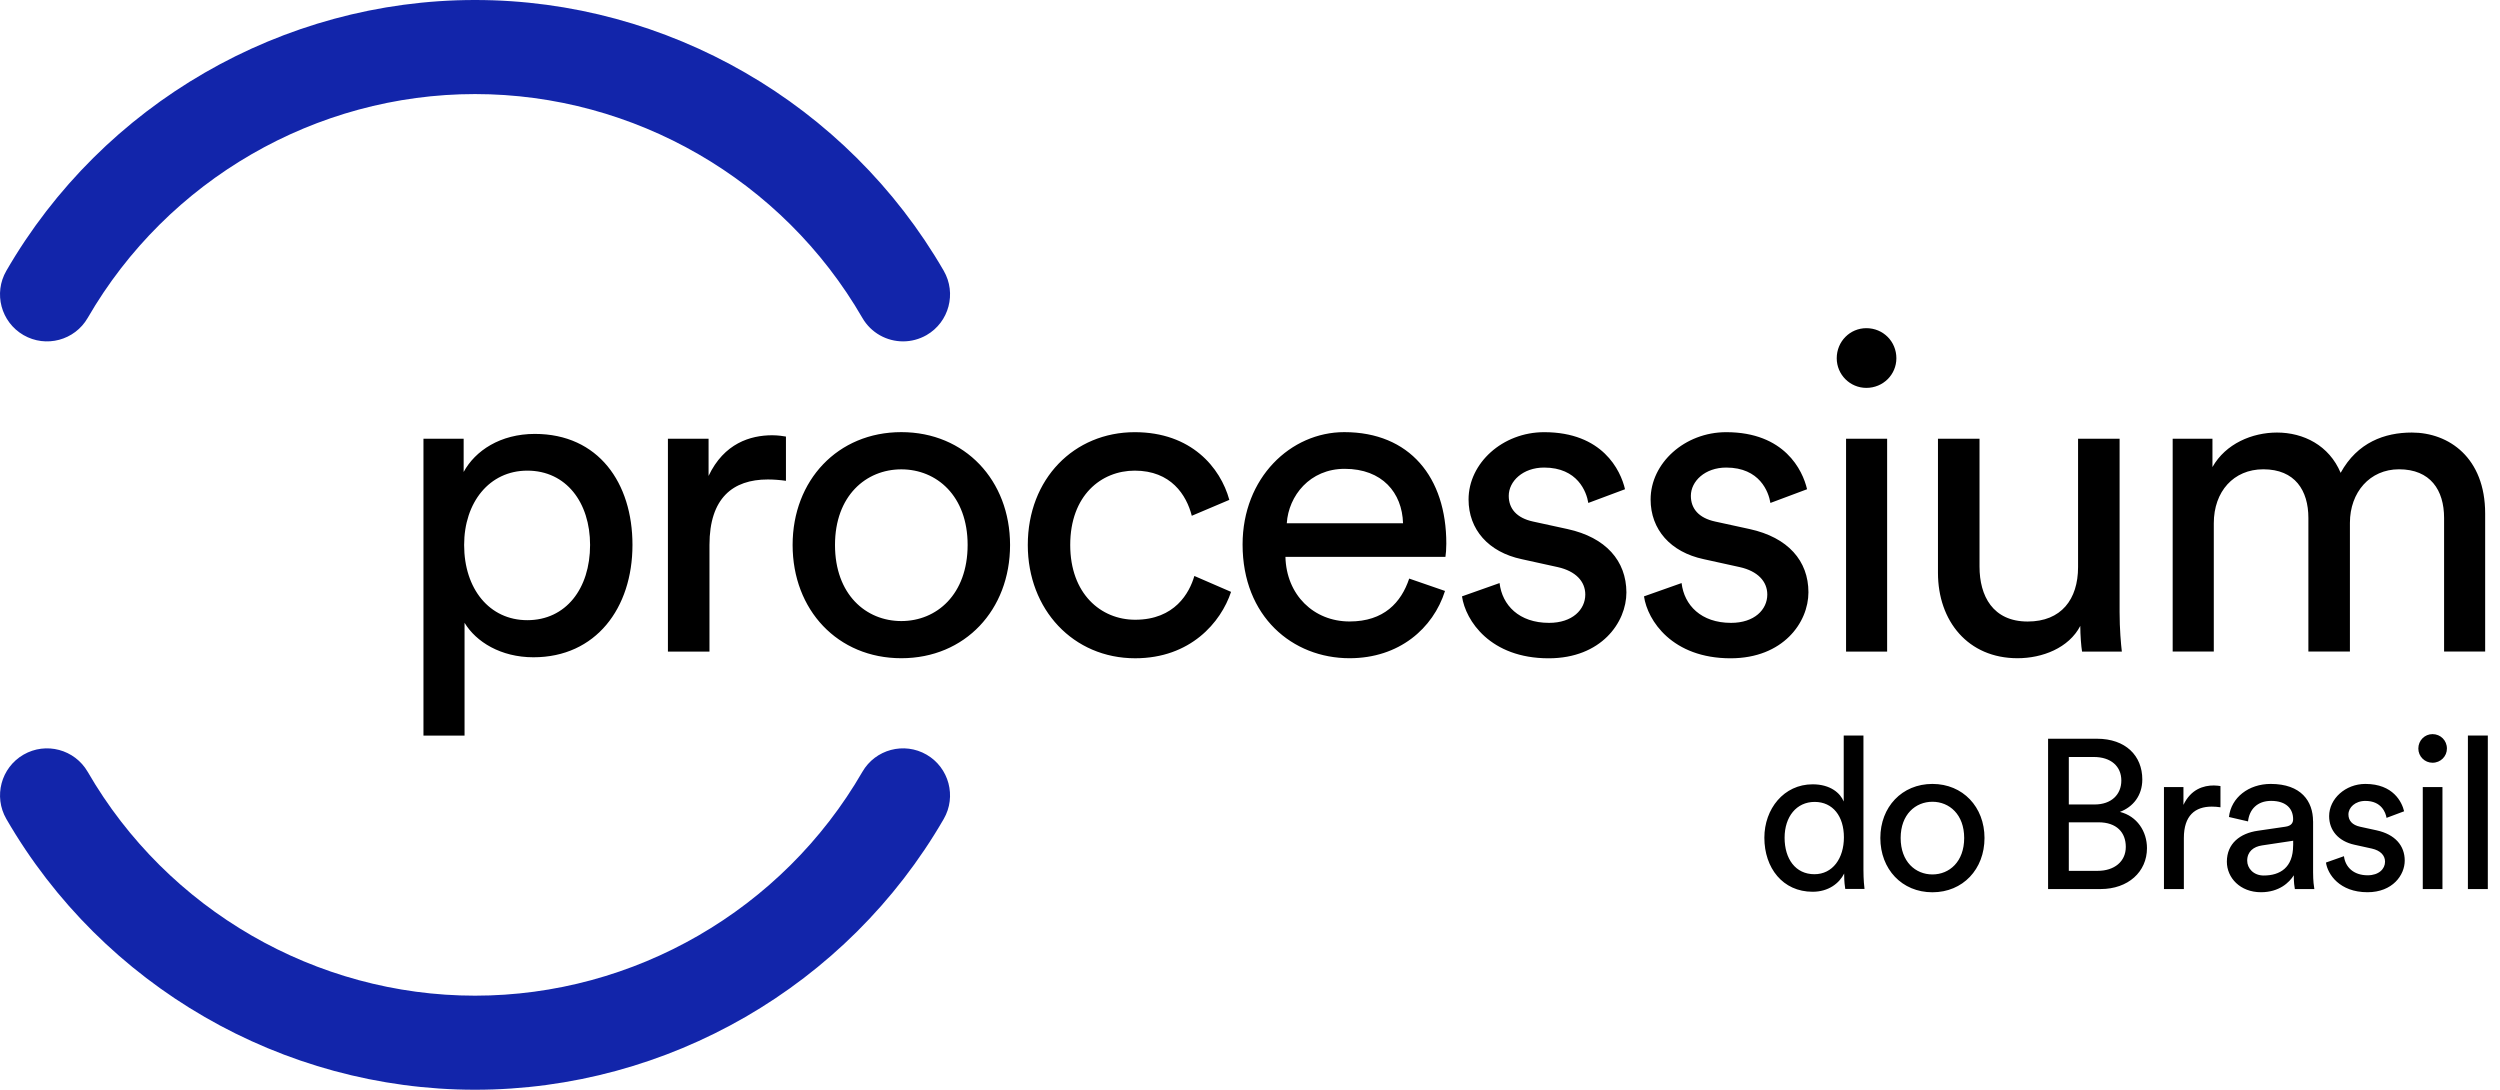
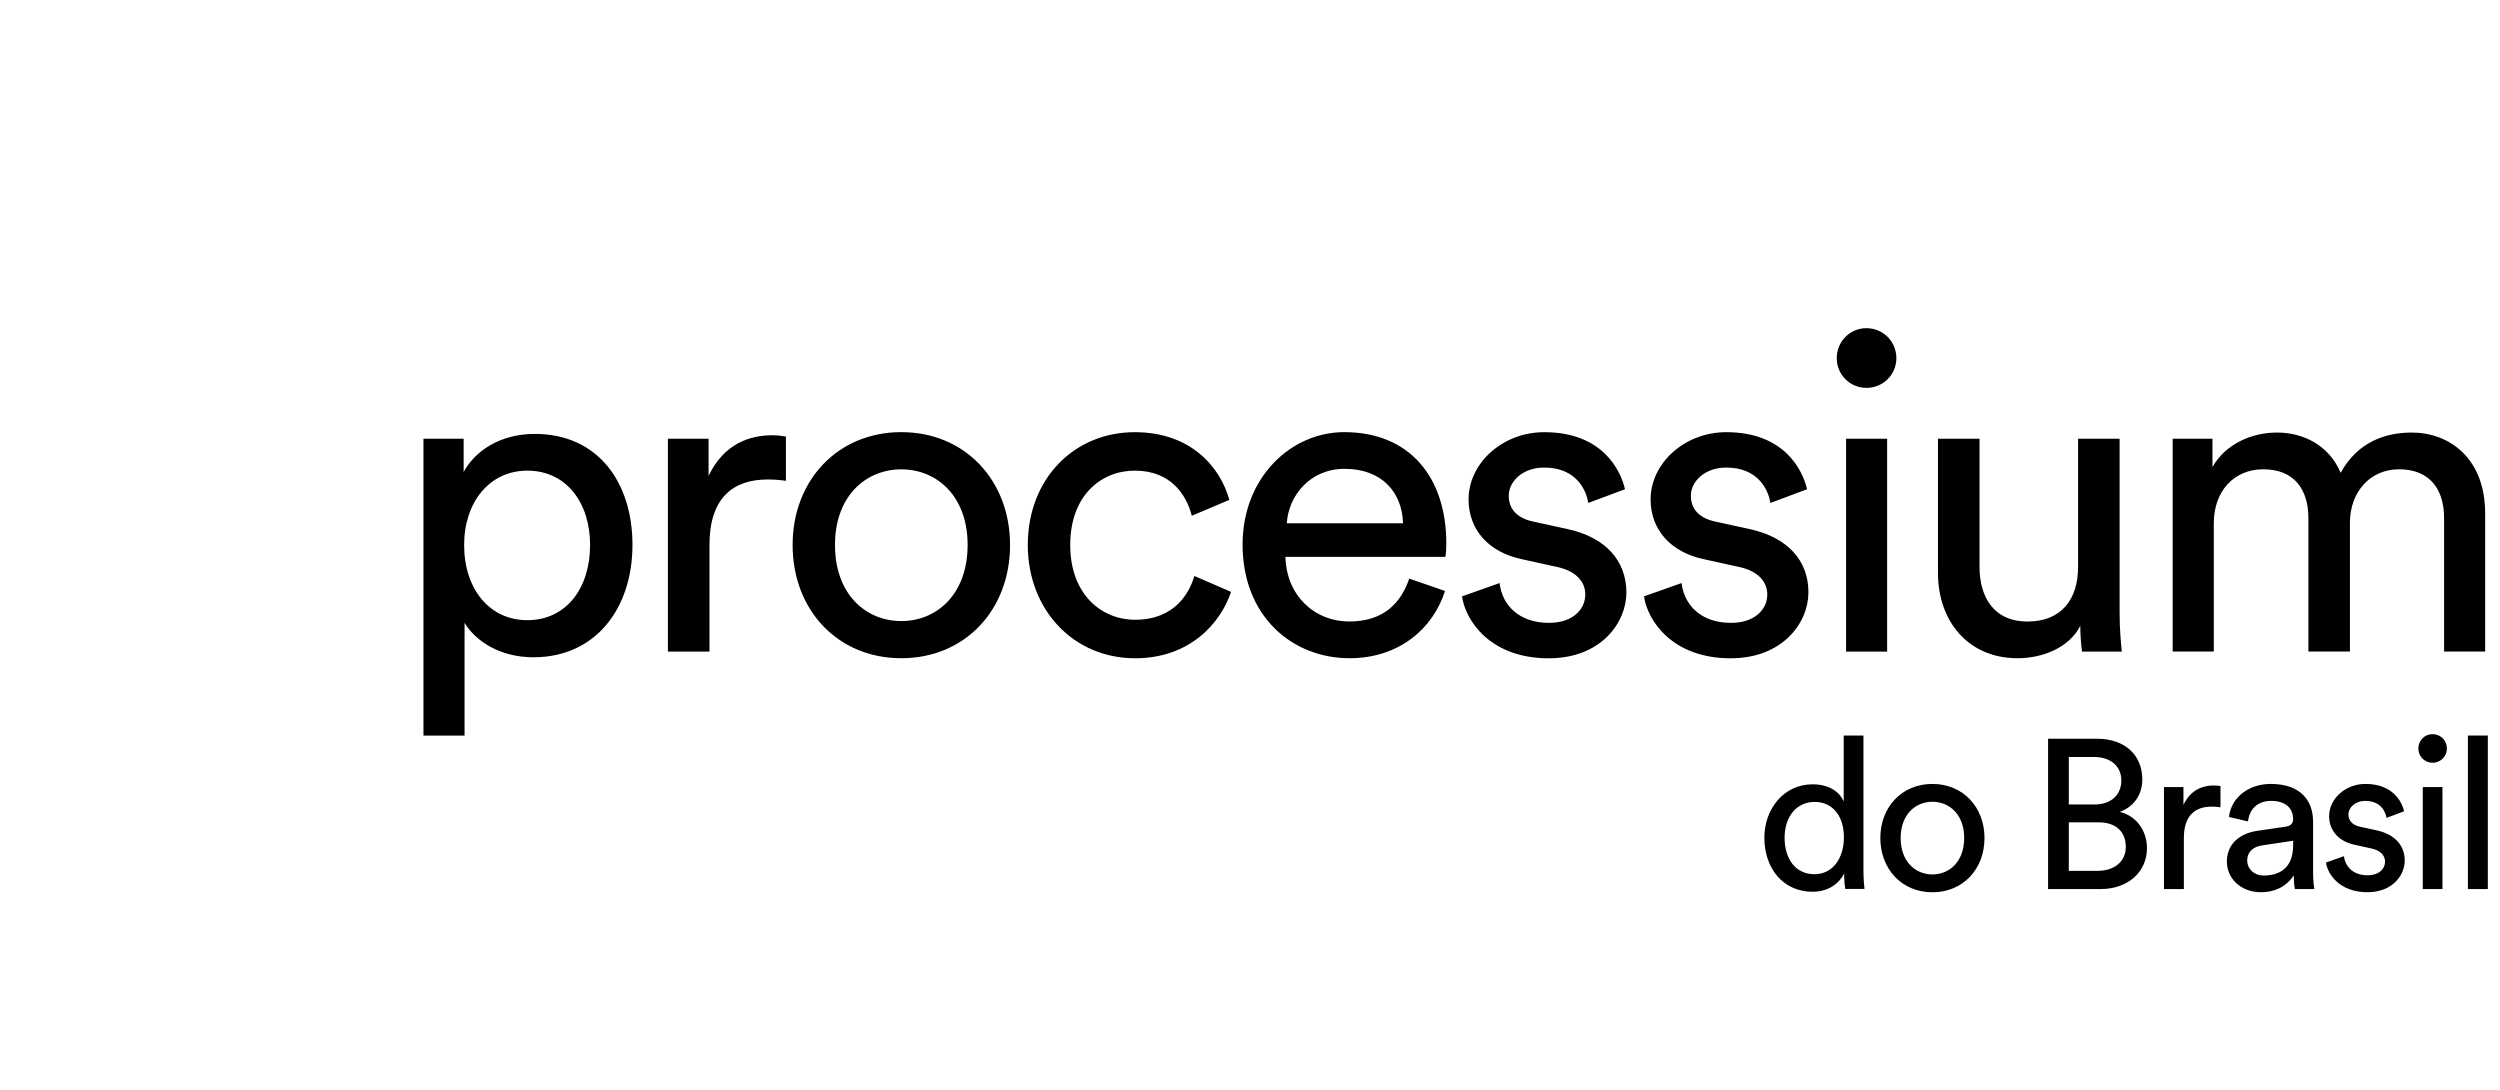
<svg xmlns="http://www.w3.org/2000/svg" width="156" height="68" viewBox="0 0 156 68" fill="#000000">
-   <path fill="#1225aa" d="M57.819 47.091C56.416 46.281 54.621 46.759 53.812 48.163C48.833 56.779 39.571 62.13 29.642 62.13C19.714 62.13 10.452 56.779 5.473 48.163C4.661 46.762 2.868 46.281 1.466 47.091C0.063 47.904 -0.414 49.698 0.395 51.102C6.418 61.525 17.625 68 29.642 68C41.66 68 52.866 61.525 58.89 51.102C59.699 49.701 59.219 47.904 57.819 47.091ZM29.64 0C17.625 0 6.418 6.476 0.395 16.898C-0.417 18.302 0.063 20.096 1.466 20.909C2.868 21.719 4.661 21.241 5.473 19.837C10.452 11.221 19.714 5.87 29.642 5.87C39.574 5.87 48.833 11.221 53.812 19.837C54.356 20.778 55.34 21.302 56.352 21.302C56.85 21.302 57.356 21.174 57.819 20.909C59.222 20.096 59.699 18.302 58.89 16.898C52.864 6.476 41.657 0 29.64 0Z" />
  <path d="M44.215 29.698V27.379H41.678V40.659H44.271V34.006C44.271 31.078 45.731 29.919 47.911 29.919C48.269 29.919 48.656 29.948 49.043 30.003V27.242C48.903 27.216 48.545 27.16 48.187 27.16C46.834 27.16 45.181 27.656 44.215 29.698ZM33.373 27.076C31.223 27.076 29.651 28.125 28.932 29.45V27.379H26.424V45.902H28.988V38.862C29.704 40.05 31.249 41.014 33.289 41.014C37.176 41.014 39.466 37.95 39.466 34.003C39.469 30.14 37.345 27.076 33.373 27.076ZM32.904 38.699C30.533 38.699 28.962 36.738 28.962 34.006C28.962 31.355 30.533 29.368 32.904 29.368C35.331 29.368 36.821 31.358 36.821 34.006C36.821 36.738 35.305 38.699 32.904 38.699ZM97.813 33.013L95.662 32.544C94.641 32.322 94.146 31.742 94.146 30.941C94.146 30.03 95.028 29.176 96.352 29.176C98.447 29.176 99 30.694 99.111 31.384L101.401 30.528C101.124 29.342 99.995 26.968 96.355 26.968C93.762 26.968 91.638 28.899 91.638 31.166C91.638 33.042 92.881 34.452 94.95 34.891L97.211 35.389C98.313 35.637 98.922 36.272 98.922 37.099C98.922 38.037 98.121 38.867 96.661 38.867C94.787 38.867 93.736 37.764 93.573 36.383L91.228 37.213C91.449 38.731 92.994 41.078 96.634 41.078C99.917 41.078 101.488 38.841 101.488 36.965C101.479 34.999 100.211 33.537 97.813 33.013ZM56.242 26.965C52.273 26.965 49.459 29.974 49.459 34.006C49.459 38.064 52.273 41.073 56.242 41.073C60.214 41.073 63.028 38.064 63.028 34.006C63.025 29.974 60.214 26.965 56.242 26.965ZM56.242 38.754C54.036 38.754 52.104 37.096 52.104 34.006C52.104 30.941 54.036 29.287 56.242 29.287C58.448 29.287 60.38 30.941 60.38 34.006C60.377 37.096 58.448 38.754 56.242 38.754ZM70.835 38.672C68.685 38.672 66.782 37.044 66.782 34.006C66.782 30.915 68.714 29.368 70.809 29.368C73.07 29.368 74.036 30.886 74.368 32.185L76.71 31.192C76.157 29.179 74.339 26.968 70.809 26.968C67.032 26.968 64.134 29.866 64.134 34.009C64.134 38.04 66.974 41.076 70.835 41.076C74.283 41.076 76.186 38.838 76.818 36.933L74.528 35.94C74.225 36.986 73.314 38.672 70.835 38.672ZM115.194 40.659H117.757V27.379H115.194V40.659ZM138.141 32.651C138.141 30.665 139.381 29.284 141.229 29.284C143.213 29.284 144.043 30.609 144.043 32.319V40.656H146.635V32.625C146.635 30.72 147.878 29.284 149.697 29.284C151.655 29.284 152.511 30.58 152.511 32.319V40.656H155.074V32.042C155.074 28.564 152.813 26.991 150.497 26.991C148.815 26.991 147.104 27.597 146.056 29.505C145.338 27.793 143.74 26.991 142.084 26.991C140.539 26.991 138.883 27.682 138.057 29.144V27.376H135.575V40.656H138.141V32.651ZM116.46 24.204C117.507 24.204 118.334 23.376 118.334 22.354C118.334 21.305 117.507 20.478 116.46 20.478C115.438 20.478 114.612 21.308 114.612 22.354C114.612 23.376 115.441 24.204 116.46 24.204ZM83.88 26.965C80.543 26.965 77.537 29.808 77.537 33.977C77.537 38.477 80.653 41.073 84.212 41.073C87.299 41.073 89.424 39.223 90.169 36.875L87.934 36.103C87.436 37.595 86.359 38.78 84.212 38.78C81.977 38.78 80.269 37.123 80.211 34.749H90.195C90.224 34.583 90.25 34.251 90.25 33.921C90.253 29.782 87.963 26.965 83.88 26.965ZM80.295 32.651C80.406 30.939 81.73 29.255 83.909 29.255C86.252 29.255 87.494 30.746 87.55 32.651H80.295ZM112.846 36.959C112.846 34.999 111.577 33.537 109.176 33.013L107.026 32.544C106.004 32.322 105.51 31.742 105.51 30.941C105.51 30.03 106.391 29.176 107.715 29.176C109.81 29.176 110.363 30.694 110.474 31.384L112.761 30.528C112.485 29.342 111.356 26.968 107.715 26.968C105.123 26.968 102.998 28.899 102.998 31.166C102.998 33.042 104.241 34.452 106.307 34.891L108.568 35.389C109.671 35.637 110.279 36.272 110.279 37.099C110.279 38.037 109.479 38.867 108.018 38.867C106.144 38.867 105.094 37.764 104.931 36.383L102.585 37.213C102.806 38.731 104.351 41.078 107.992 41.078C111.271 41.073 112.846 38.838 112.846 36.959ZM129.81 39.057C129.81 39.61 129.866 40.356 129.921 40.659H132.403C132.348 40.19 132.263 39.252 132.263 38.2V27.379H129.671V35.387C129.671 37.399 128.623 38.783 126.528 38.783C124.348 38.783 123.522 37.181 123.522 35.36V27.379H120.929V35.745C120.929 38.754 122.803 41.073 125.894 41.073C127.439 41.073 129.092 40.438 129.81 39.057ZM136.247 50.225V49.115H135.031V55.477H136.273V52.29C136.273 50.889 136.974 50.333 138.016 50.333C138.188 50.333 138.374 50.347 138.557 50.374V49.051C138.491 49.04 138.319 49.013 138.147 49.013C137.501 49.01 136.71 49.246 136.247 50.225ZM144.334 51.245C144.334 50.001 143.595 48.917 141.691 48.917C140.318 48.917 139.221 49.765 139.087 50.98L140.277 51.256C140.356 50.516 140.845 49.975 141.718 49.975C142.684 49.975 143.091 50.49 143.091 51.114C143.091 51.338 142.986 51.536 142.602 51.588L140.885 51.839C139.788 51.996 138.956 52.631 138.956 53.77C138.956 54.775 139.788 55.675 141.083 55.675C142.221 55.675 142.855 55.066 143.132 54.618C143.132 55.081 143.173 55.32 143.199 55.477H144.415C144.389 55.317 144.337 54.988 144.337 54.431V51.245H144.334ZM143.091 52.754C143.091 54.143 142.271 54.632 141.255 54.632C140.621 54.632 140.225 54.184 140.225 53.706C140.225 53.138 140.621 52.832 141.15 52.754L143.094 52.462V52.754H143.091ZM132.281 50.662C133.101 50.356 133.68 49.643 133.68 48.638C133.68 47.155 132.636 46.097 130.852 46.097H127.8V55.477H131.076C132.793 55.477 133.971 54.405 133.971 52.925C133.971 51.88 133.352 50.927 132.281 50.662ZM129.097 47.236H130.654C131.725 47.236 132.371 47.819 132.371 48.705C132.371 49.578 131.751 50.199 130.707 50.199H129.094V47.236H129.097ZM130.893 54.341H129.094V51.312H130.945C132.083 51.312 132.65 51.947 132.65 52.847C132.65 53.759 131.937 54.341 130.893 54.341ZM148.3 51.813L147.27 51.588C146.781 51.483 146.542 51.204 146.542 50.822C146.542 50.385 146.964 49.977 147.599 49.977C148.603 49.977 148.867 50.706 148.92 51.035L150.017 50.624C149.883 50.056 149.342 48.917 147.599 48.917C146.356 48.917 145.338 49.843 145.338 50.927C145.338 51.827 145.931 52.5 146.923 52.713L148.006 52.952C148.536 53.071 148.827 53.374 148.827 53.77C148.827 54.219 148.442 54.618 147.744 54.618C146.845 54.618 146.344 54.091 146.263 53.426L145.14 53.823C145.244 54.551 145.986 55.675 147.73 55.675C149.301 55.675 150.055 54.603 150.055 53.703C150.057 52.765 149.449 52.063 148.3 51.813ZM120.583 48.917C118.68 48.917 117.333 50.359 117.333 52.29C117.333 54.236 118.68 55.678 120.583 55.678C122.486 55.678 123.833 54.236 123.833 52.29C123.833 50.359 122.486 48.917 120.583 48.917ZM120.583 54.565C119.527 54.565 118.601 53.773 118.601 52.29C118.601 50.822 119.527 50.03 120.583 50.03C121.639 50.03 122.565 50.822 122.565 52.29C122.565 53.77 121.642 54.565 120.583 54.565ZM151.181 55.477H152.409V49.115H151.181V55.477ZM116.276 45.899H115.048V50.013C114.836 49.497 114.228 48.941 113.107 48.941C111.309 48.941 110.096 50.476 110.096 52.273C110.096 54.163 111.245 55.646 113.107 55.646C114.1 55.646 114.772 55.116 115.077 54.507V54.612C115.077 54.997 115.118 55.326 115.144 55.471H116.346C116.332 55.367 116.279 54.903 116.279 54.294V45.899H116.276ZM113.221 54.551C112.031 54.551 111.359 53.584 111.359 52.276C111.359 50.965 112.098 50.039 113.235 50.039C114.373 50.039 115.06 50.939 115.06 52.247C115.06 53.56 114.359 54.551 113.221 54.551ZM151.789 45.809C151.3 45.809 150.904 46.205 150.904 46.709C150.904 47.199 151.3 47.595 151.789 47.595C152.292 47.595 152.688 47.199 152.688 46.709C152.688 46.205 152.292 45.809 151.789 45.809ZM153.997 45.899V55.477H155.24V45.899H153.997Z" />
</svg>